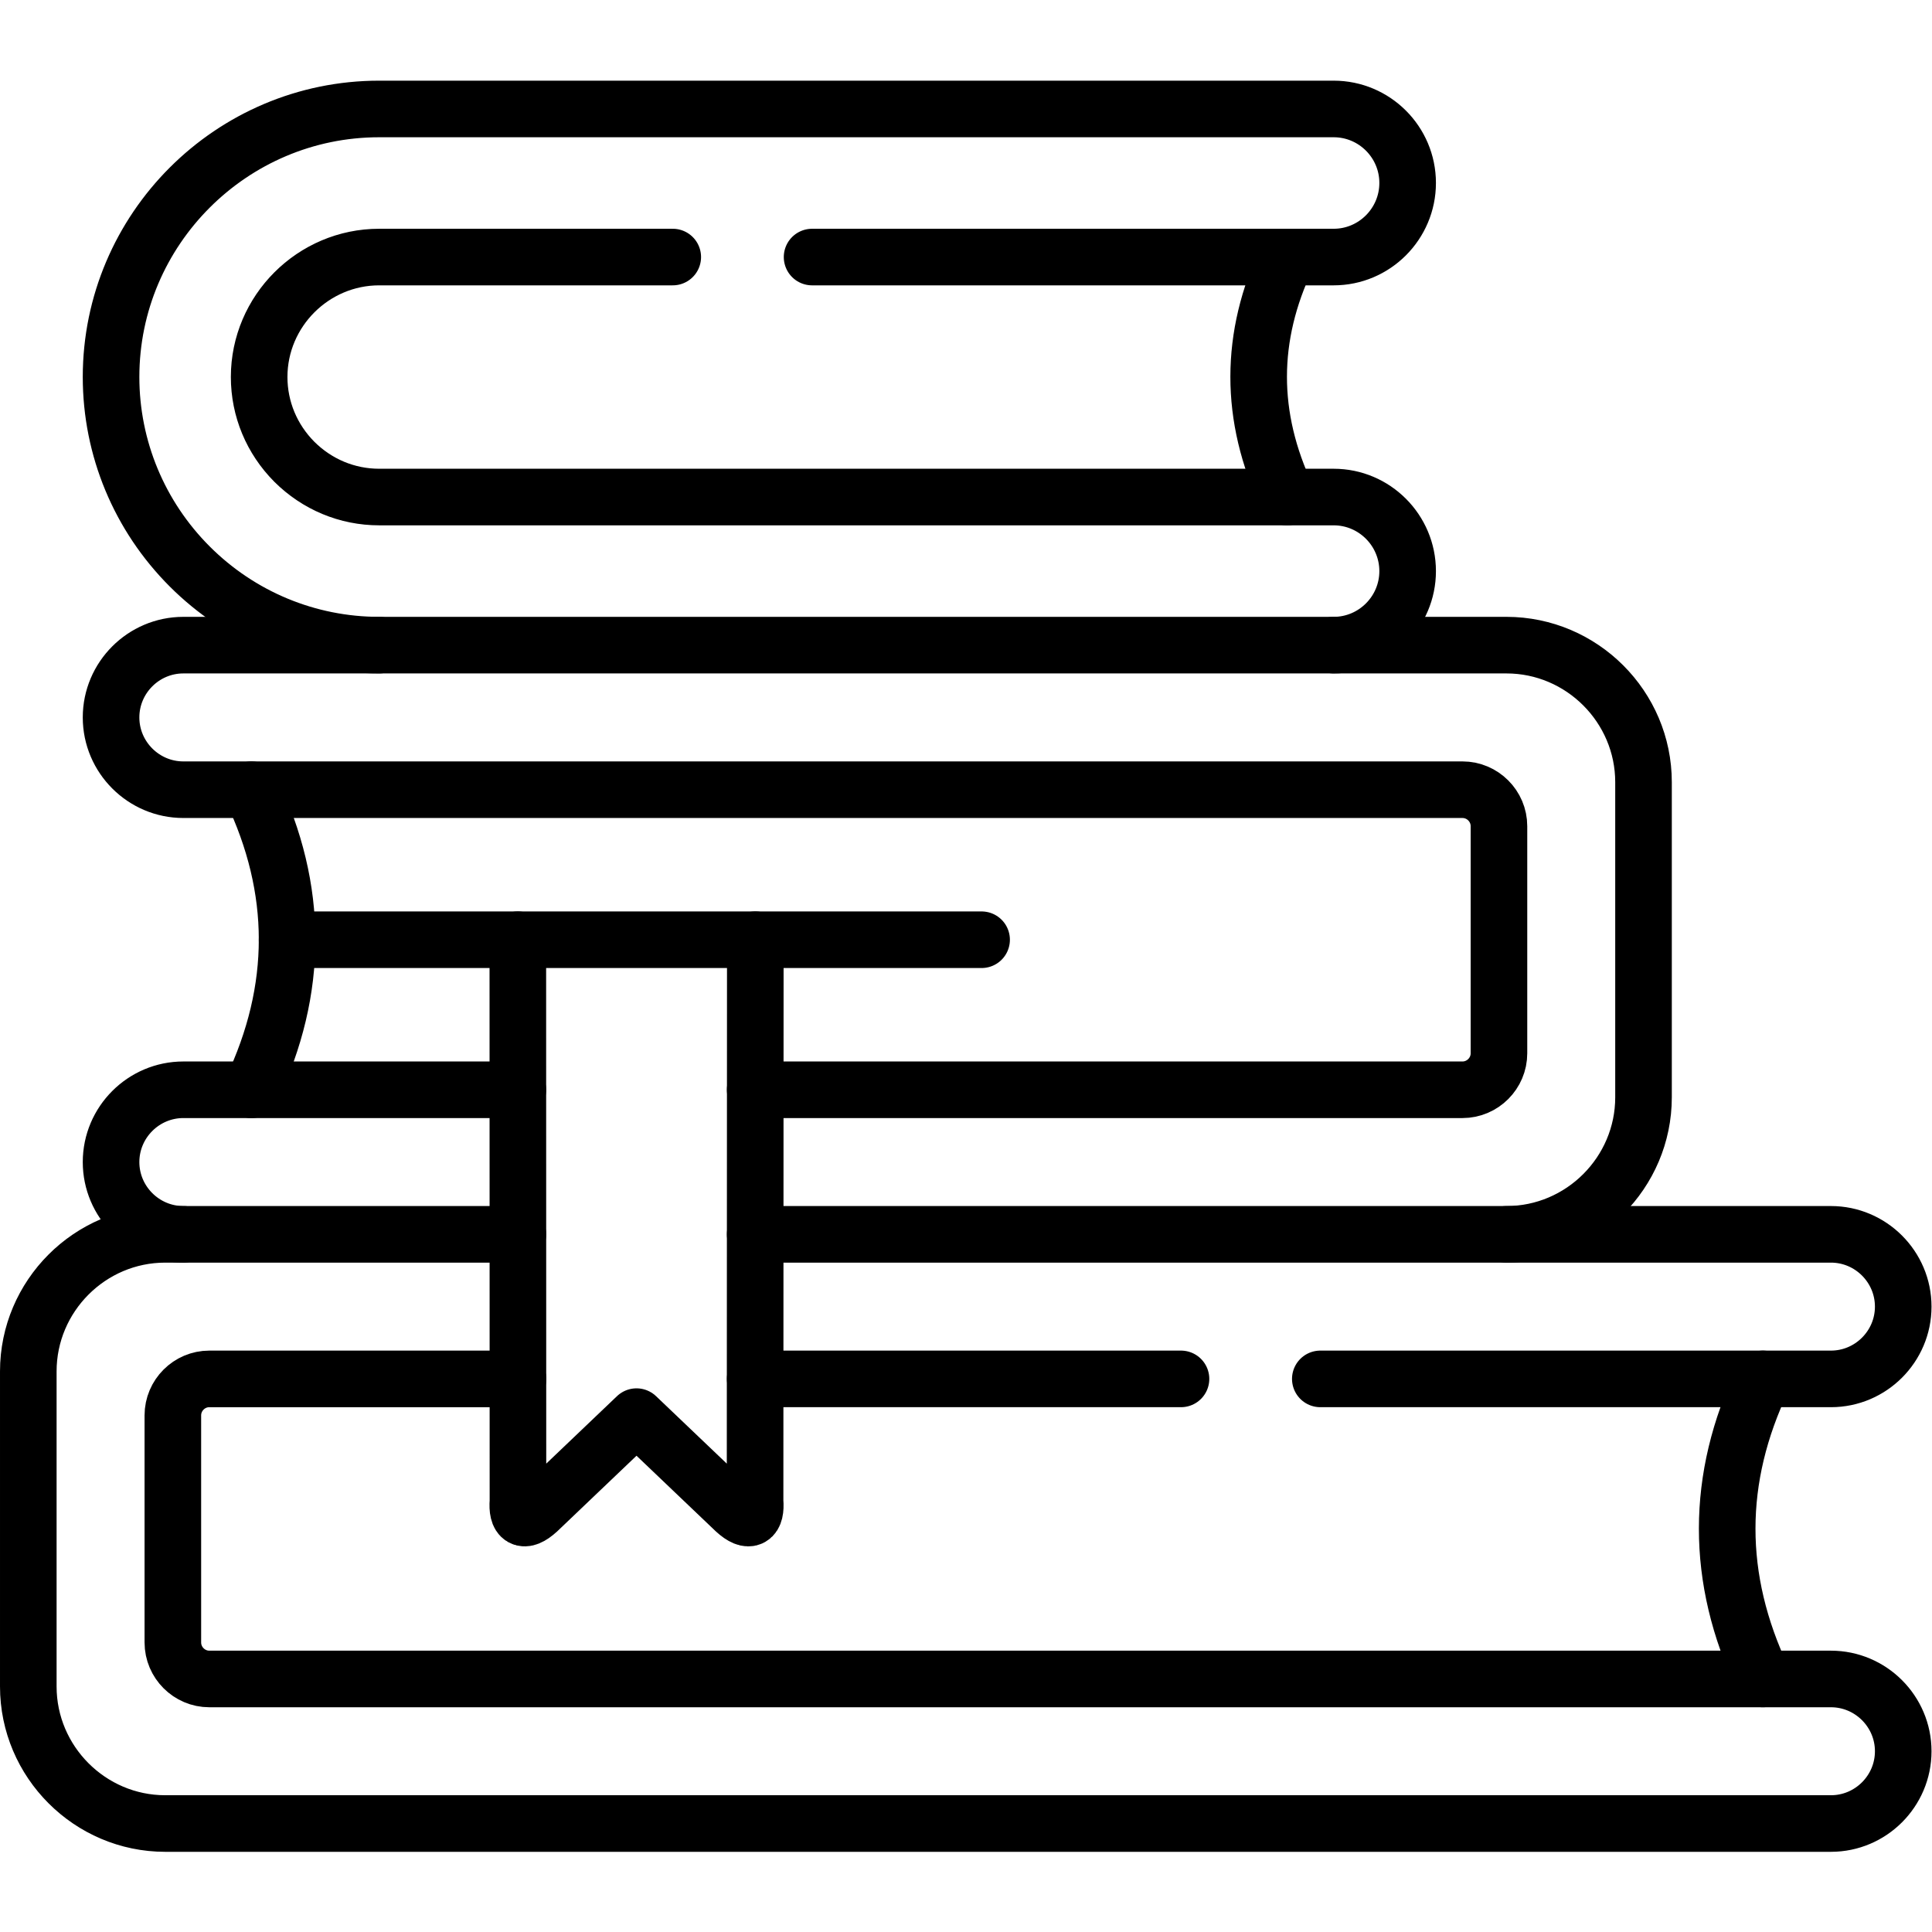
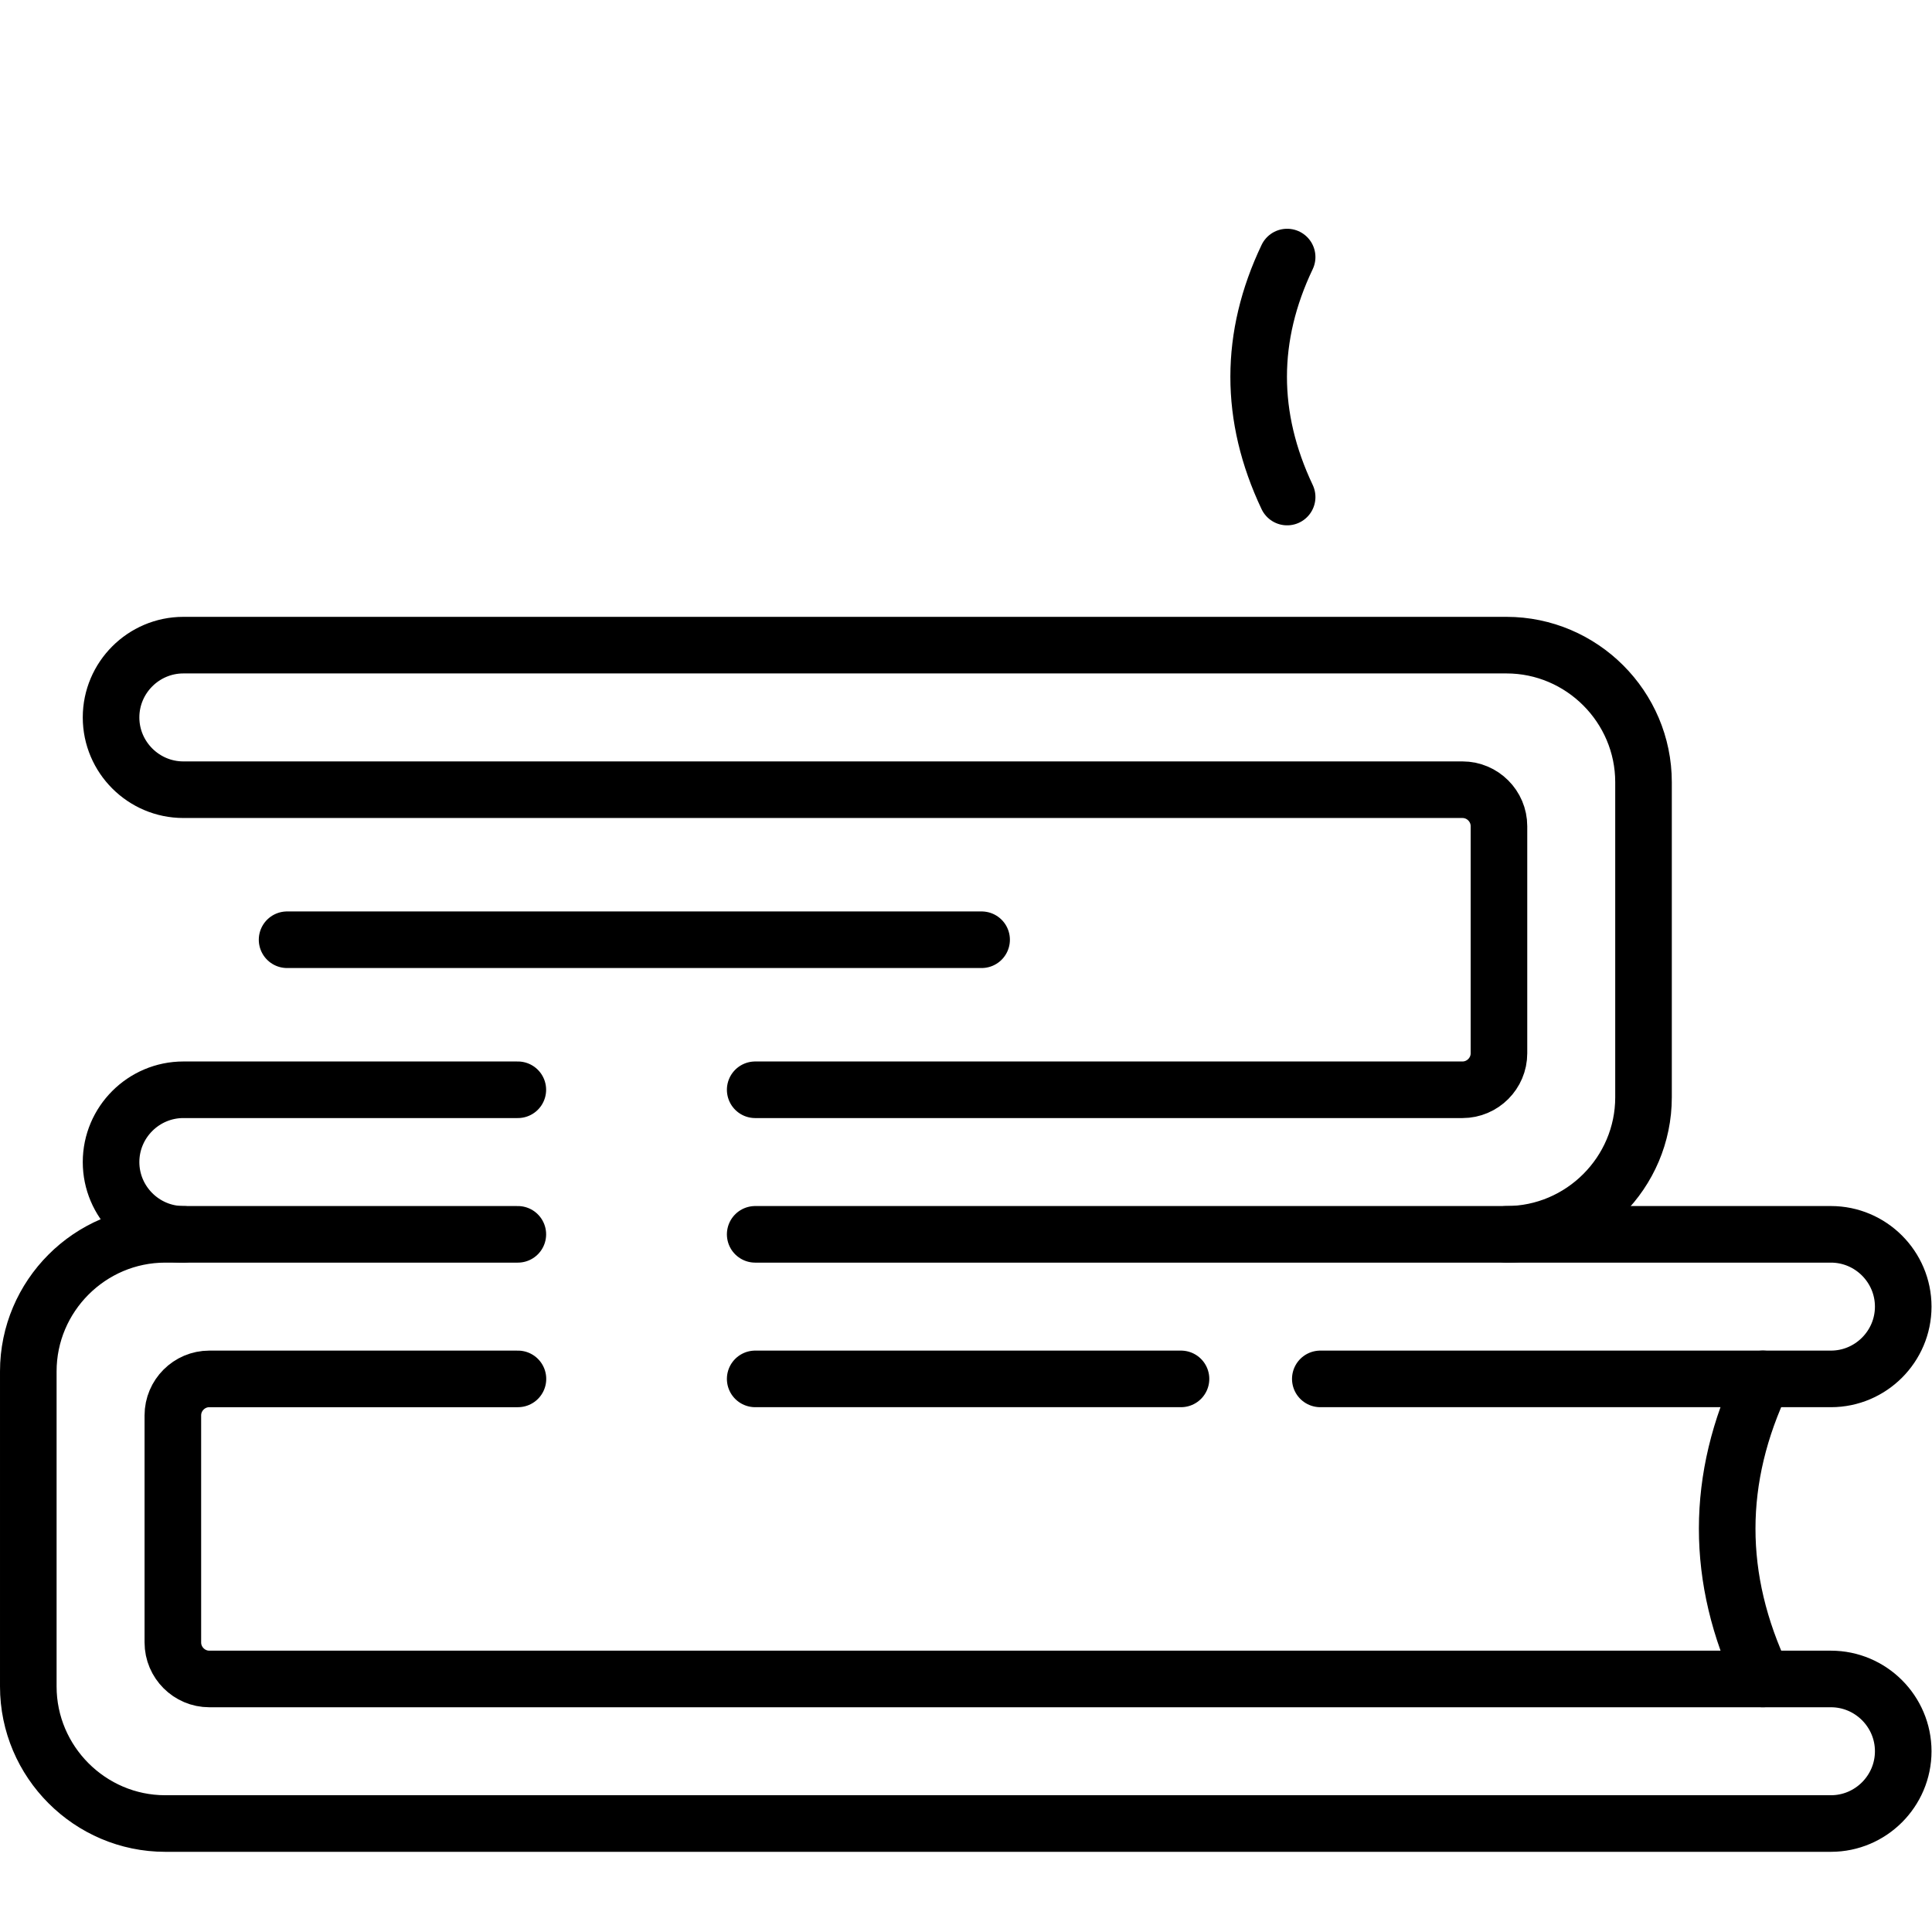
<svg xmlns="http://www.w3.org/2000/svg" version="1.1" id="svg861" xml:space="preserve" width="682.667" height="682.667" viewBox="0 0 682.667 682.667">
  <defs id="defs865">
    <clipPath clipPathUnits="userSpaceOnUse" id="clipPath875">
      <path d="M 0,512 H 512 V 0 H 0 Z" id="path873" />
    </clipPath>
  </defs>
  <g id="g867" transform="matrix(1.333,0,0,-1.333,0,682.667)">
    <g id="g869">
      <g id="g871" clip-path="url(#clipPath875)">
        <g id="g877" transform="translate(66.641,302.797)">
-           <path d="M 0,0 C 12.572,-26.353 12.663,-52.856 0,-79.541" style="fill:none;stroke:#000000;stroke-width:15;stroke-linecap:round;stroke-linejoin:round;stroke-miterlimit:10;stroke-dasharray:none;stroke-opacity:1" id="path879" />
-         </g>
+           </g>
        <g id="g881" transform="translate(341.19,443.989)">
          <path d="M 0,0 C -10.033,-21.064 -10.094,-42.279 0,-63.615" style="fill:none;stroke:#000000;stroke-width:15;stroke-linecap:round;stroke-linejoin:round;stroke-miterlimit:10;stroke-dasharray:none;stroke-opacity:1" id="path883" />
        </g>
        <g id="g885" transform="translate(215.263,443.989)">
-           <path d="m 0,0 h 138.257 c 10.819,0 19.613,8.825 19.613,19.644 0,10.819 -8.794,19.613 -19.613,19.613 h -253.003 c -39.165,0 -71.077,-31.913 -71.077,-71.049 0,-18.889 7.494,-36.87 20.851,-50.228 13.358,-13.357 31.339,-20.852 50.226,-20.852 m 253.003,0 c 10.819,0 19.613,8.825 19.613,19.613 0,10.82 -8.794,19.644 -19.613,19.644 h -253.003 c -8.491,0 -16.47,3.355 -22.483,9.338 -5.984,6.014 -9.338,13.992 -9.338,22.485 0,17.467 14.324,31.792 31.821,31.792 h 77.817" style="fill:none;stroke:#000000;stroke-width:15;stroke-linecap:round;stroke-linejoin:round;stroke-miterlimit:10;stroke-dasharray:none;stroke-opacity:1" id="path887" />
-         </g>
+           </g>
        <g id="g889" transform="translate(76.1,263.026)">
          <path d="M 0,0 H 184.101" style="fill:none;stroke:#000000;stroke-width:15;stroke-linecap:round;stroke-linejoin:round;stroke-miterlimit:10;stroke-dasharray:none;stroke-opacity:1" id="path891" />
        </g>
        <g id="g893" transform="translate(200.214,263.026)">
-           <path d="m 0,0 -0.061,-148.808 c 0.393,-4.593 -1.42,-6.074 -5.288,-2.538 l -26.141,24.932 -26.14,-24.932 c -3.868,-3.536 -5.651,-2.055 -5.288,2.538 L -62.949,0" style="fill:none;stroke:#000000;stroke-width:15;stroke-linecap:round;stroke-linejoin:round;stroke-miterlimit:10;stroke-dasharray:none;stroke-opacity:1" id="path895" />
-         </g>
+           </g>
        <g id="g897" transform="translate(349.984,146.615)">
          <path d="m 0,0 h 135.356 c 10.547,0 19.16,8.613 19.16,19.16 0,10.548 -8.613,19.16 -19.16,19.16 h -285.157 m 0,-38.32 h 112.872 m -175.79,38.32 h -93.471 c -19.976,0 -36.294,-16.349 -36.294,-36.325 v -41.766 -41.765 c 0,-19.976 16.349,-36.325 36.294,-36.325 h 441.546 c 10.547,0 19.16,8.612 19.16,19.159 0,10.548 -8.613,19.16 -19.16,19.16 h -429.851 c -5.318,0 -9.67,4.353 -9.67,9.671 V -9.67 c 0,5.318 4.352,9.67 9.67,9.67 h 81.806" style="fill:none;stroke:#000000;stroke-width:15;stroke-linecap:round;stroke-linejoin:round;stroke-miterlimit:10;stroke-dasharray:none;stroke-opacity:1" id="path899" />
        </g>
        <g id="g901" transform="translate(399.334,184.935)">
          <path d="m 0,0 c 19.976,0 36.324,16.35 36.324,36.326 v 41.765 41.765 c 0,19.976 -16.348,36.326 -36.324,36.326 h -350.735 c -10.546,0 -19.159,-8.613 -19.159,-19.161 0,-10.546 8.613,-19.16 19.159,-19.16 h 339.07 c 5.318,0 9.671,-4.351 9.671,-9.67 v -60.2 c 0,-5.319 -4.353,-9.671 -9.671,-9.671 H -199.15 m -62.919,0 h -88.666 c -10.546,0 -19.159,-8.613 -19.159,-19.16 0,-10.547 8.613,-19.16 19.159,-19.16" style="fill:none;stroke:#000000;stroke-width:15;stroke-linecap:round;stroke-linejoin:round;stroke-miterlimit:10;stroke-dasharray:none;stroke-opacity:1" id="path903" />
        </g>
        <g id="g905" transform="translate(467.299,146.615)">
          <path d="M 0,0 C -12.571,-26.353 -12.662,-52.856 0,-79.542" style="fill:none;stroke:#000000;stroke-width:15;stroke-linecap:round;stroke-linejoin:round;stroke-miterlimit:10;stroke-dasharray:none;stroke-opacity:1" id="path907" />
        </g>
      </g>
    </g>
  </g>
</svg>